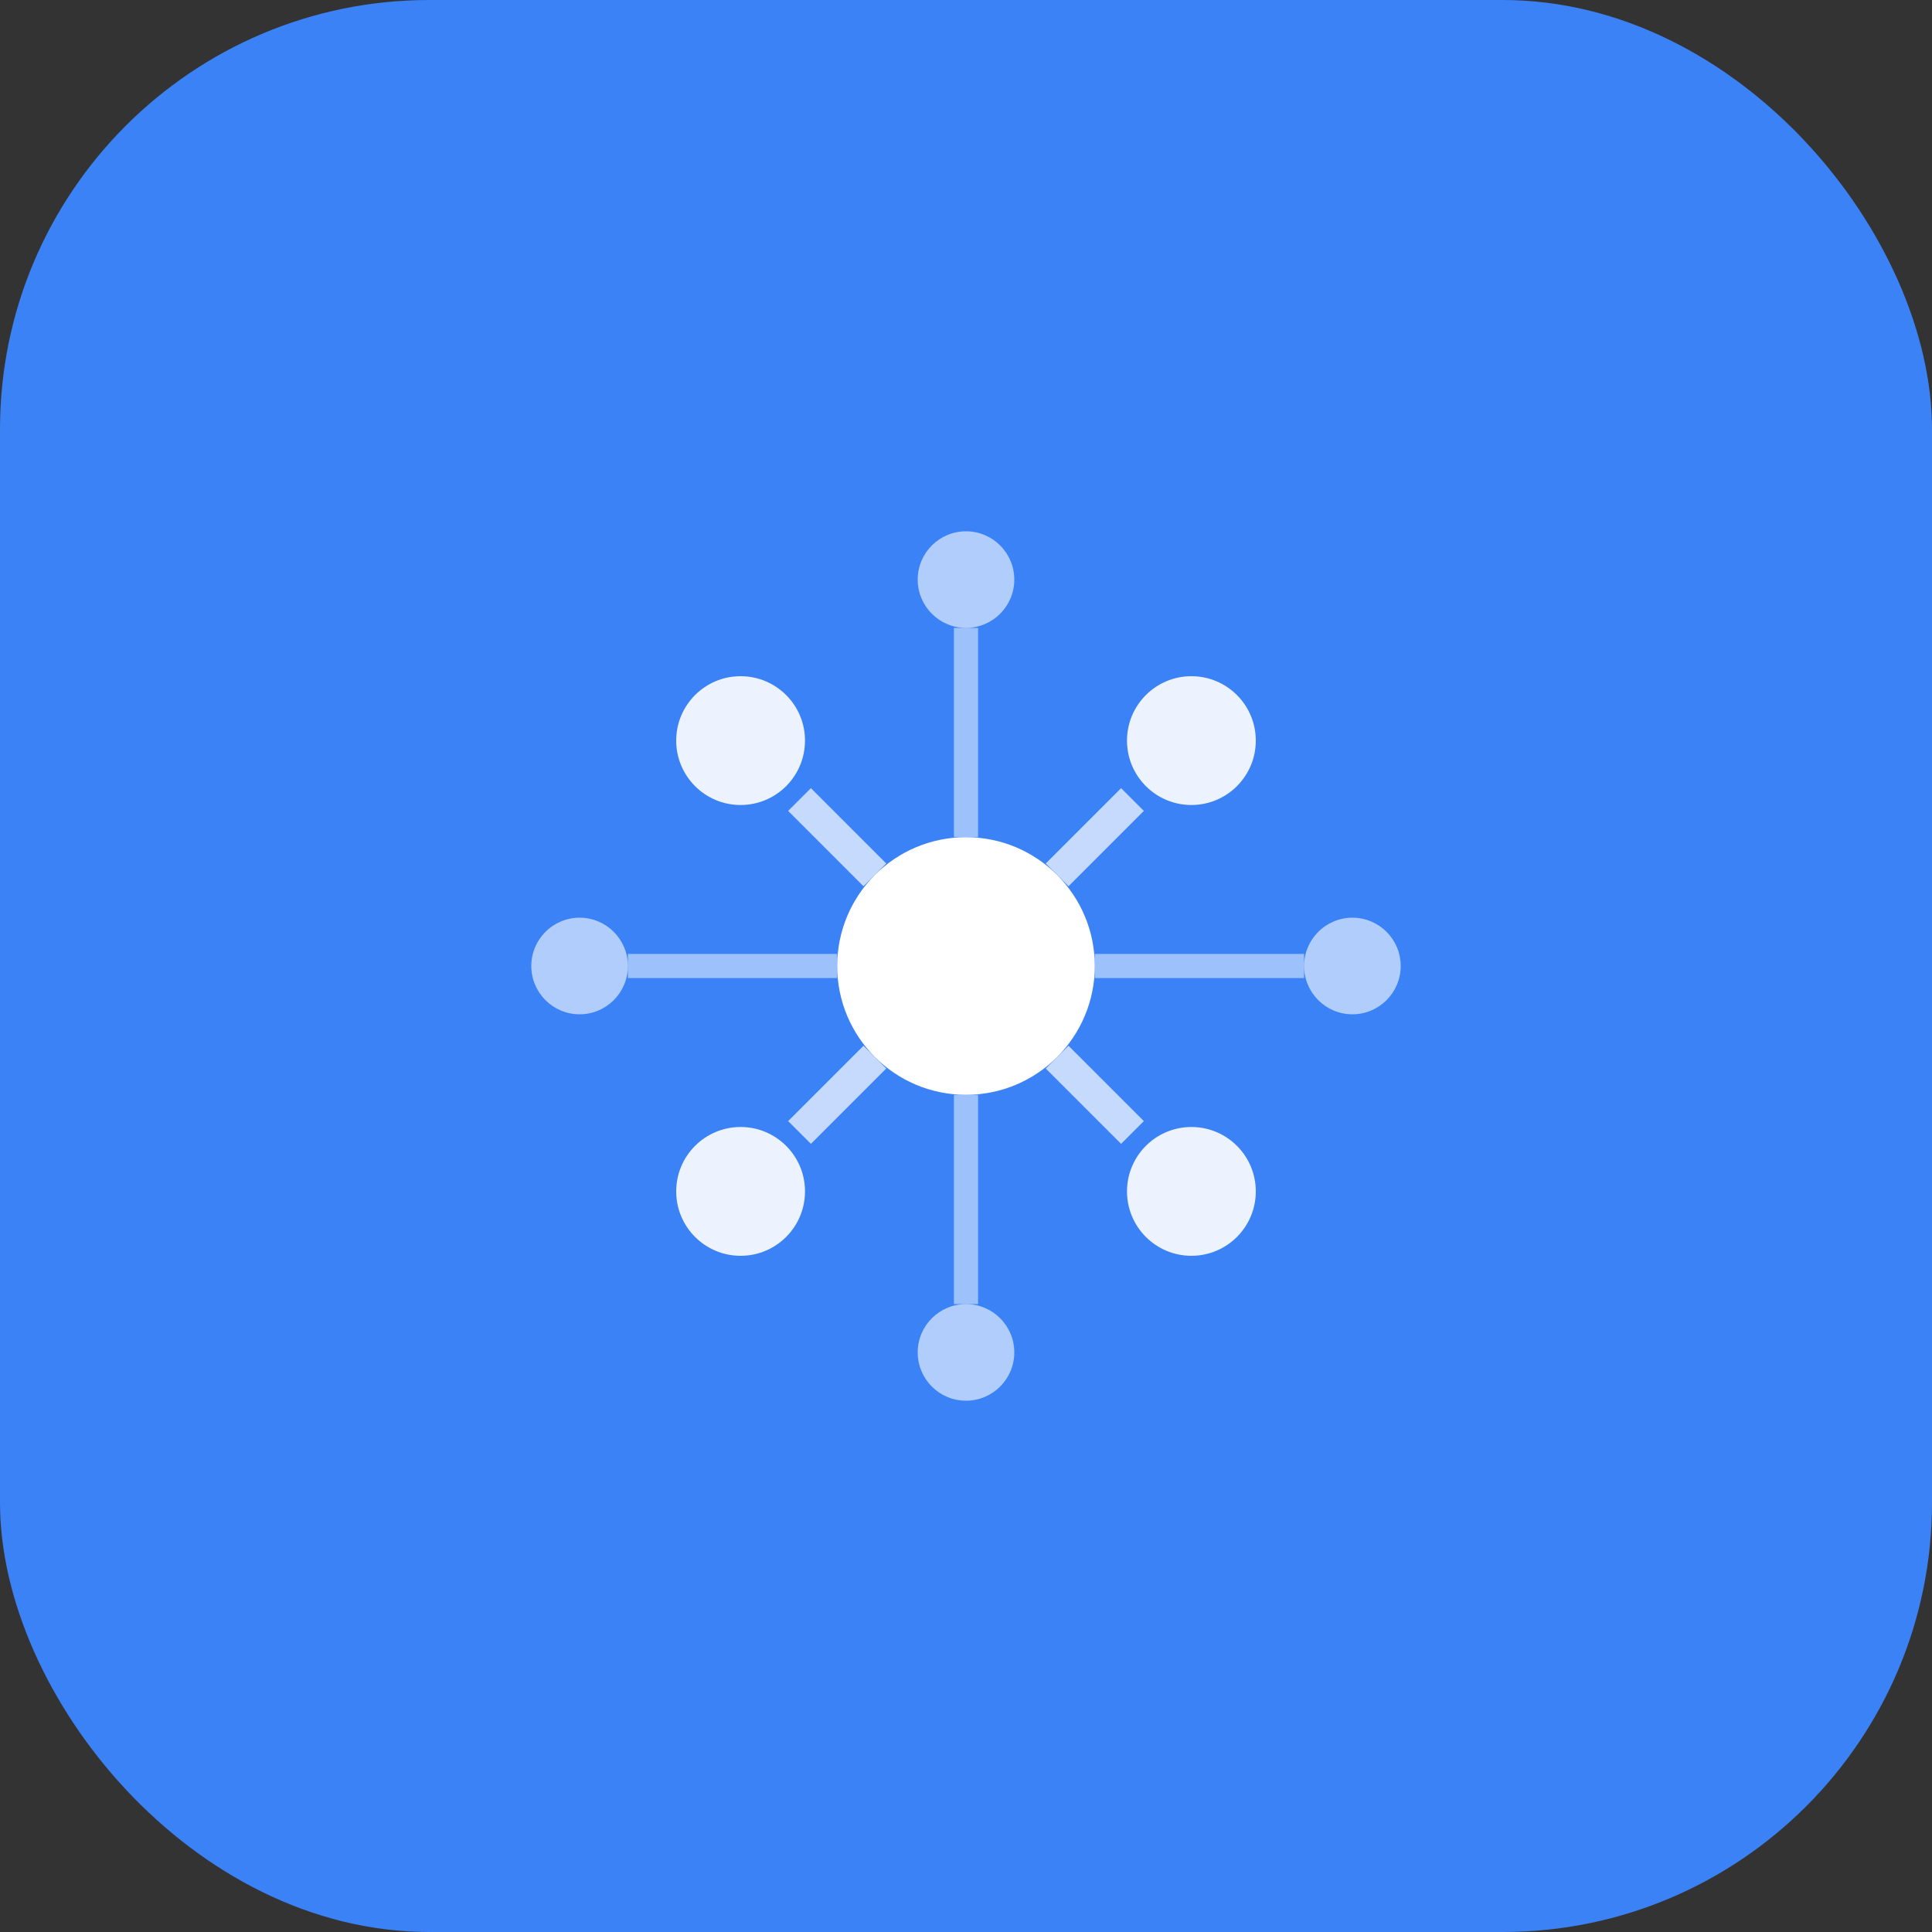
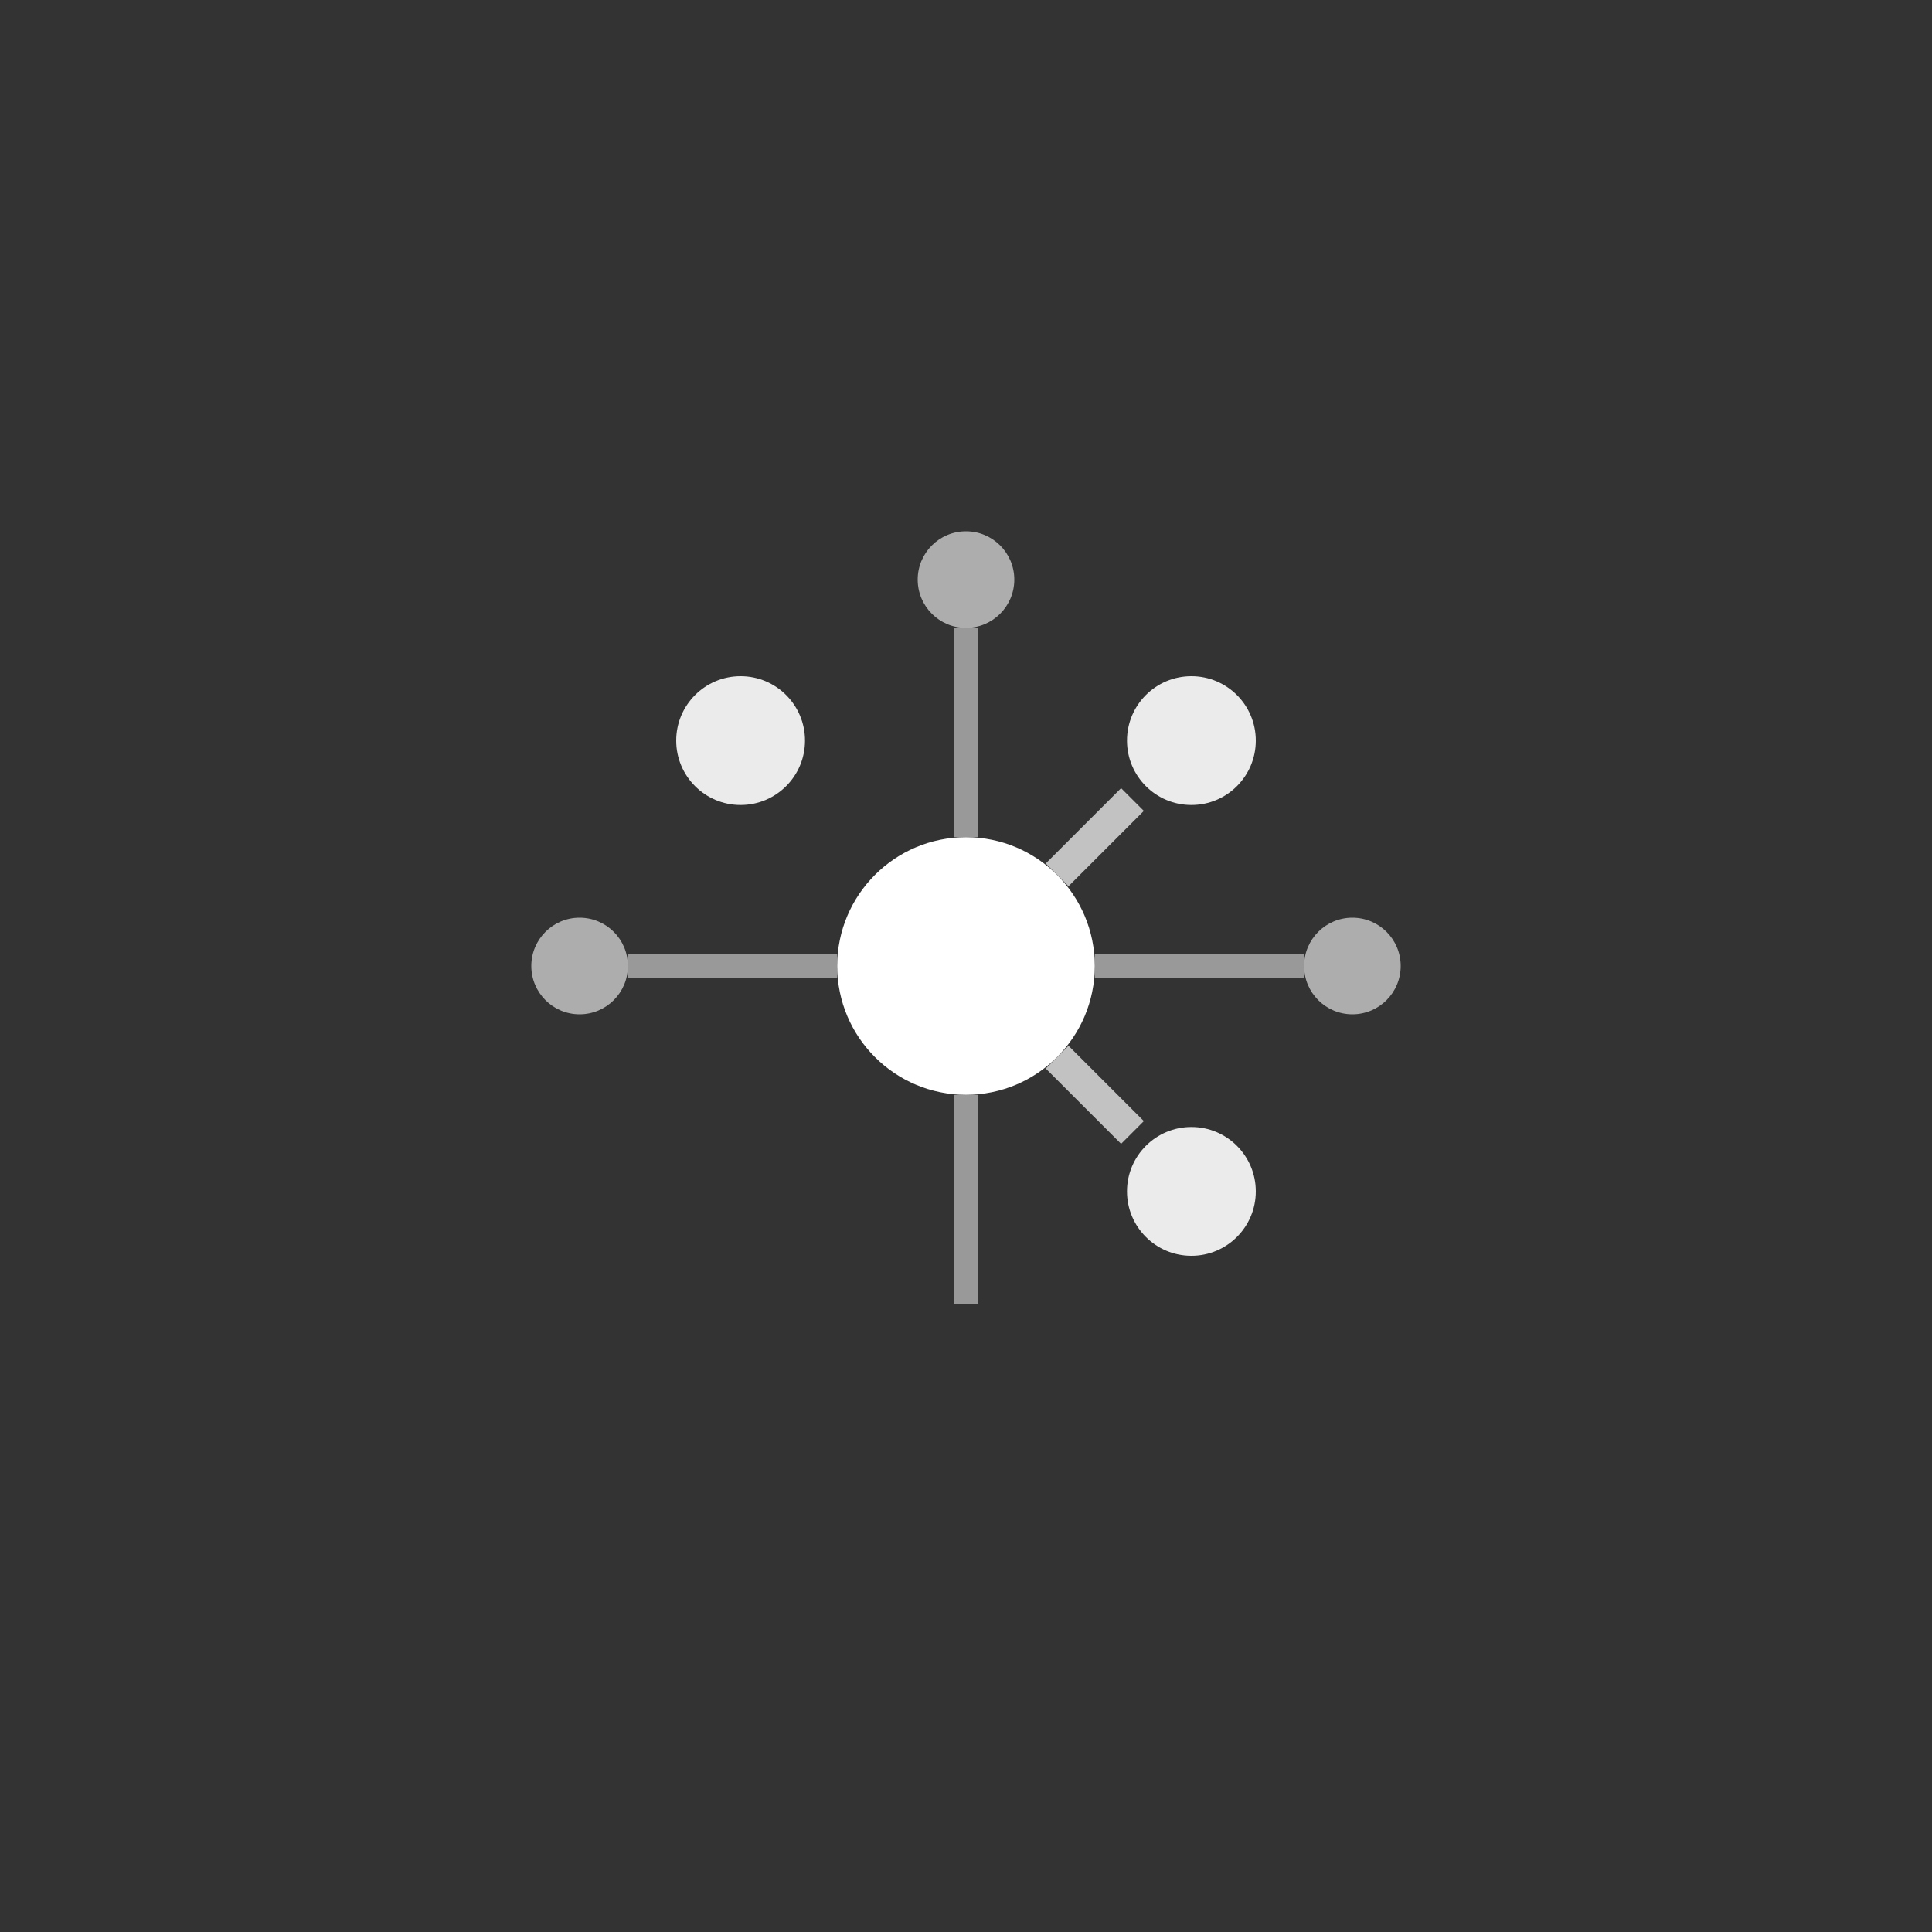
<svg xmlns="http://www.w3.org/2000/svg" width="180" height="180" viewBox="0 0 180 180" fill="none">
  <rect x="0" y="0" width="180" height="180" fill="#333333" stroke="none" />
-   <rect width="180" height="180" rx="40" fill="#3B82F6" />
  <g transform="translate(90, 90) scale(1.5)">
    <circle cx="0" cy="0" r="8" fill="white" />
    <circle cx="-14" cy="-14" r="4" fill="white" opacity="0.9" />
    <circle cx="14" cy="-14" r="4" fill="white" opacity="0.9" />
-     <circle cx="-14" cy="14" r="4" fill="white" opacity="0.9" />
    <circle cx="14" cy="14" r="4" fill="white" opacity="0.9" />
-     <line x1="-5.66" y1="-5.66" x2="-10.34" y2="-10.34" stroke="white" stroke-width="2" opacity="0.7" />
    <line x1="5.66" y1="-5.66" x2="10.34" y2="-10.34" stroke="white" stroke-width="2" opacity="0.7" />
-     <line x1="-5.66" y1="5.66" x2="-10.34" y2="10.34" stroke="white" stroke-width="2" opacity="0.7" />
    <line x1="5.66" y1="5.66" x2="10.34" y2="10.34" stroke="white" stroke-width="2" opacity="0.7" />
    <circle cx="0" cy="-24" r="3" fill="white" opacity="0.6" />
    <circle cx="24" cy="0" r="3" fill="white" opacity="0.6" />
-     <circle cx="0" cy="24" r="3" fill="white" opacity="0.6" />
    <circle cx="-24" cy="0" r="3" fill="white" opacity="0.6" />
    <line x1="0" y1="-8" x2="0" y2="-21" stroke="white" stroke-width="1.5" opacity="0.5" />
    <line x1="8" y1="0" x2="21" y2="0" stroke="white" stroke-width="1.5" opacity="0.5" />
    <line x1="0" y1="8" x2="0" y2="21" stroke="white" stroke-width="1.5" opacity="0.5" />
    <line x1="-8" y1="0" x2="-21" y2="0" stroke="white" stroke-width="1.5" opacity="0.5" />
  </g>
</svg>